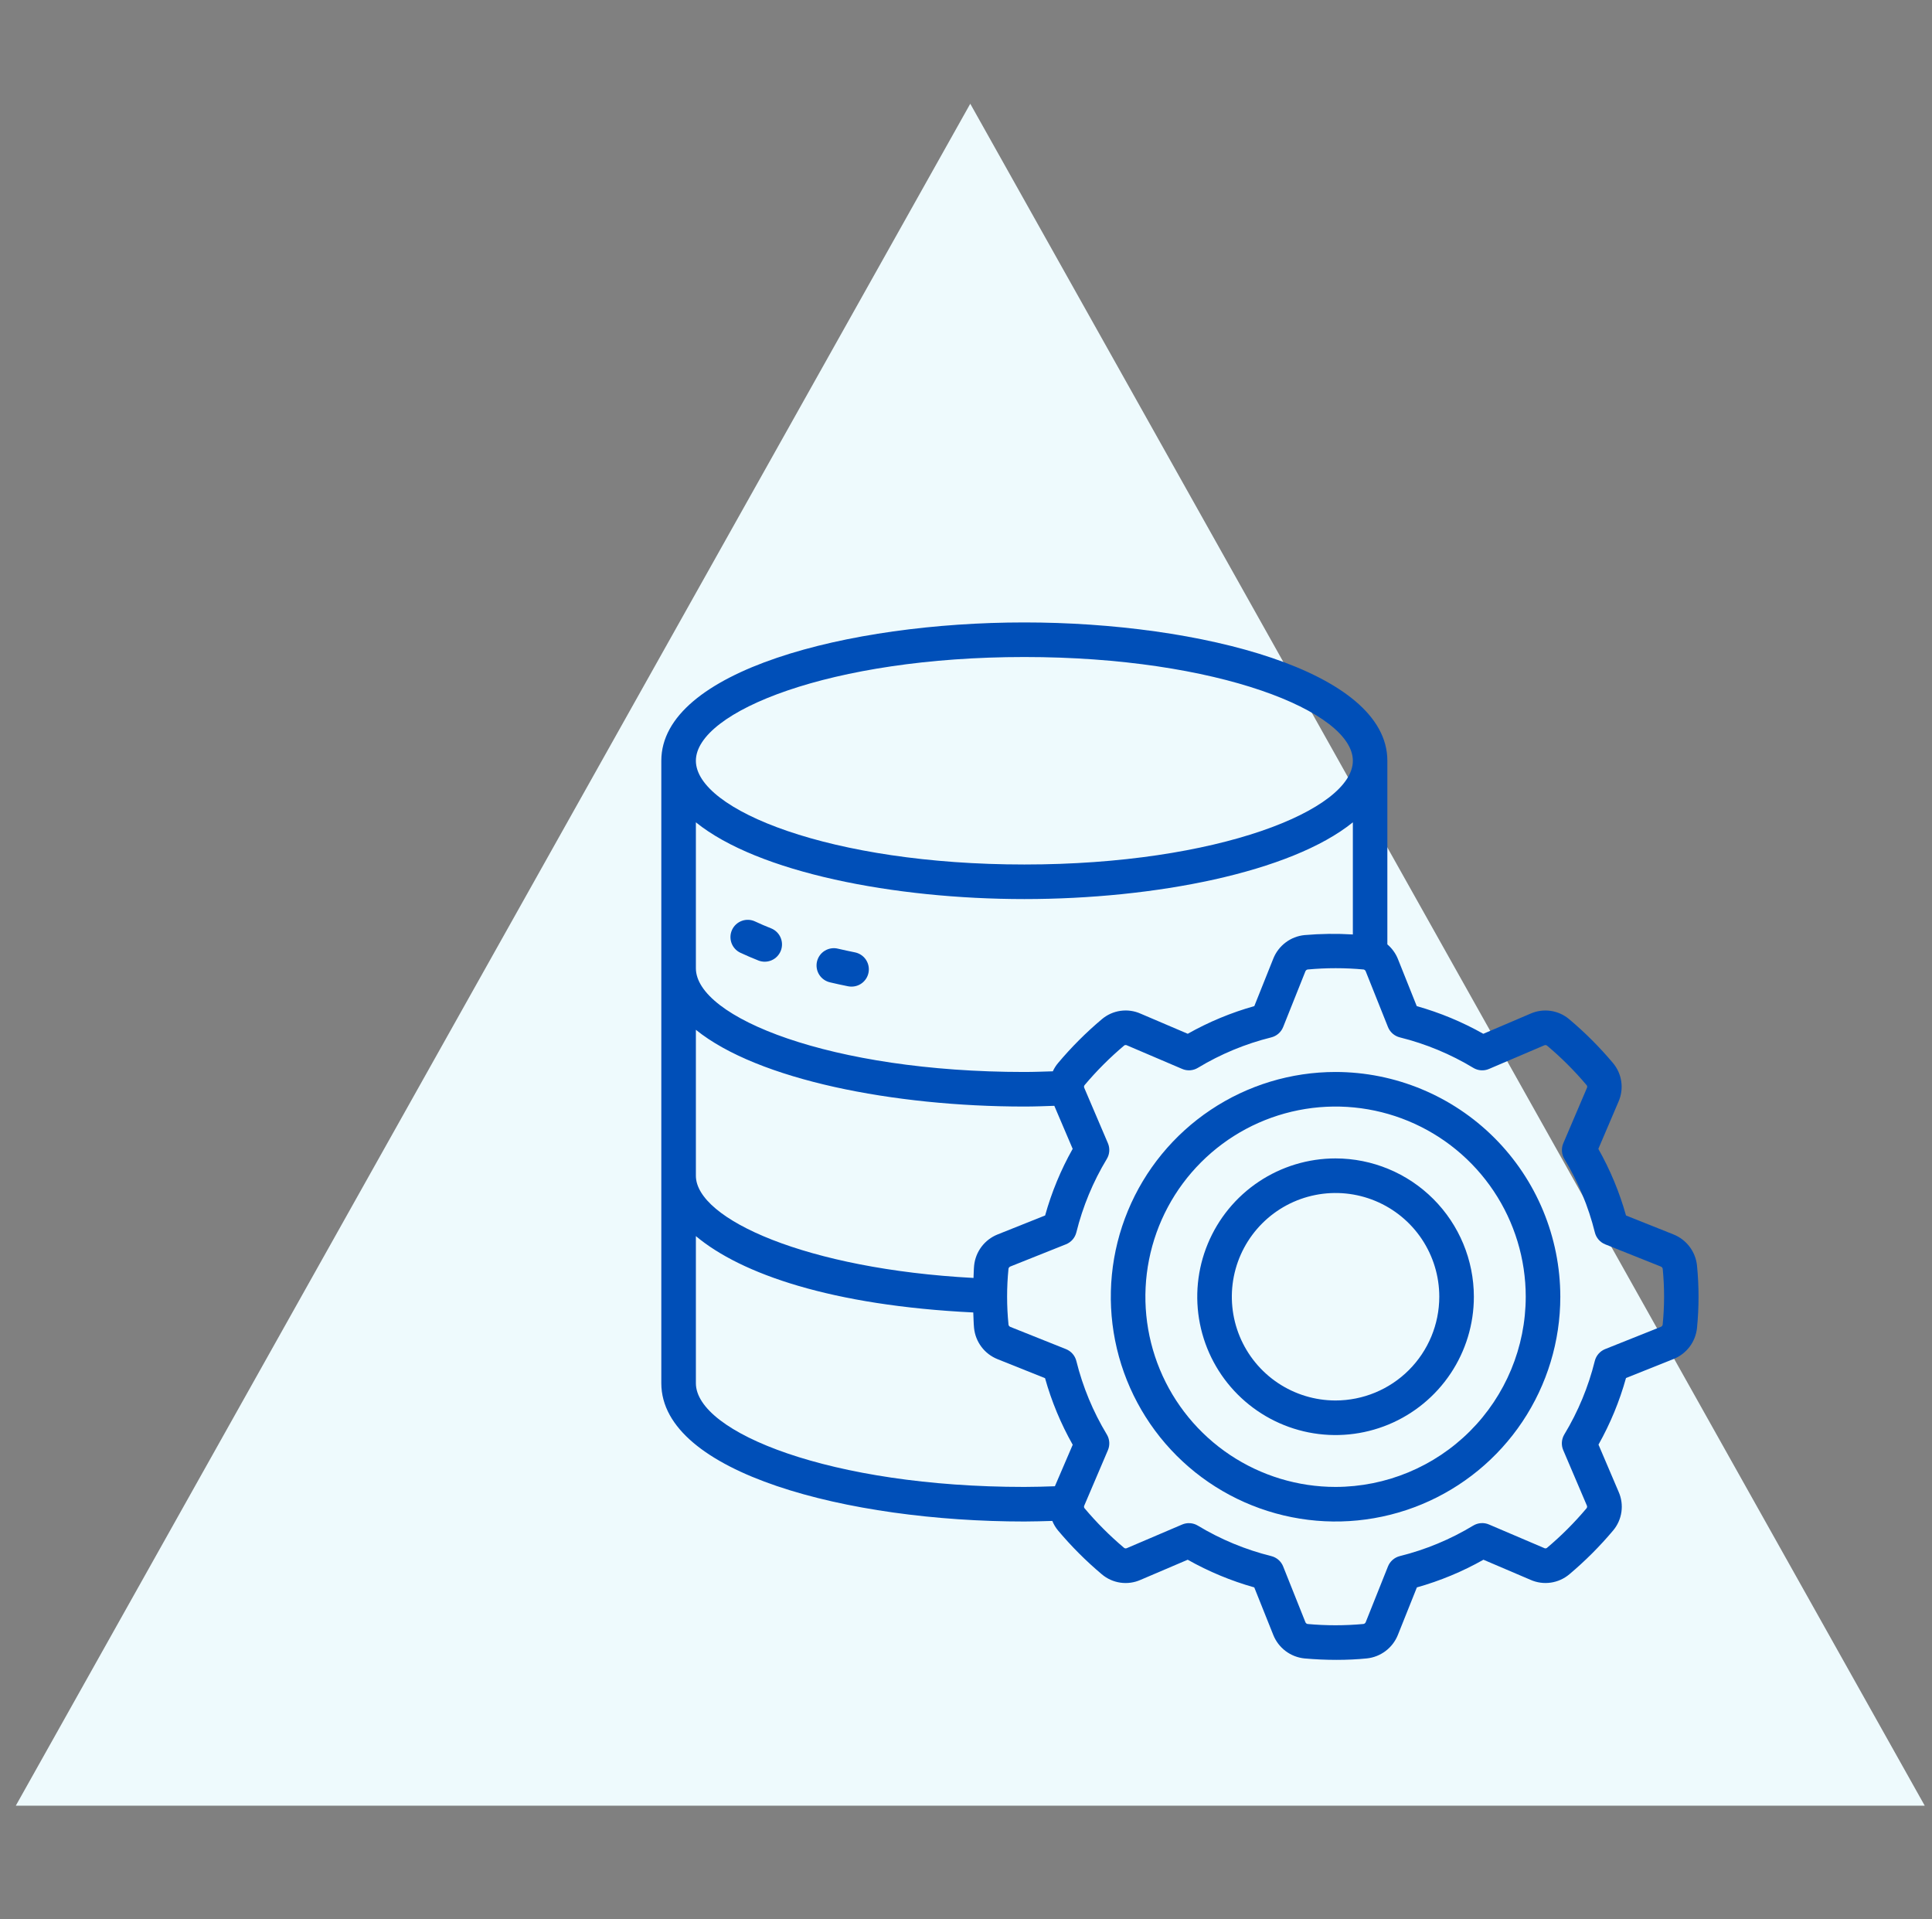
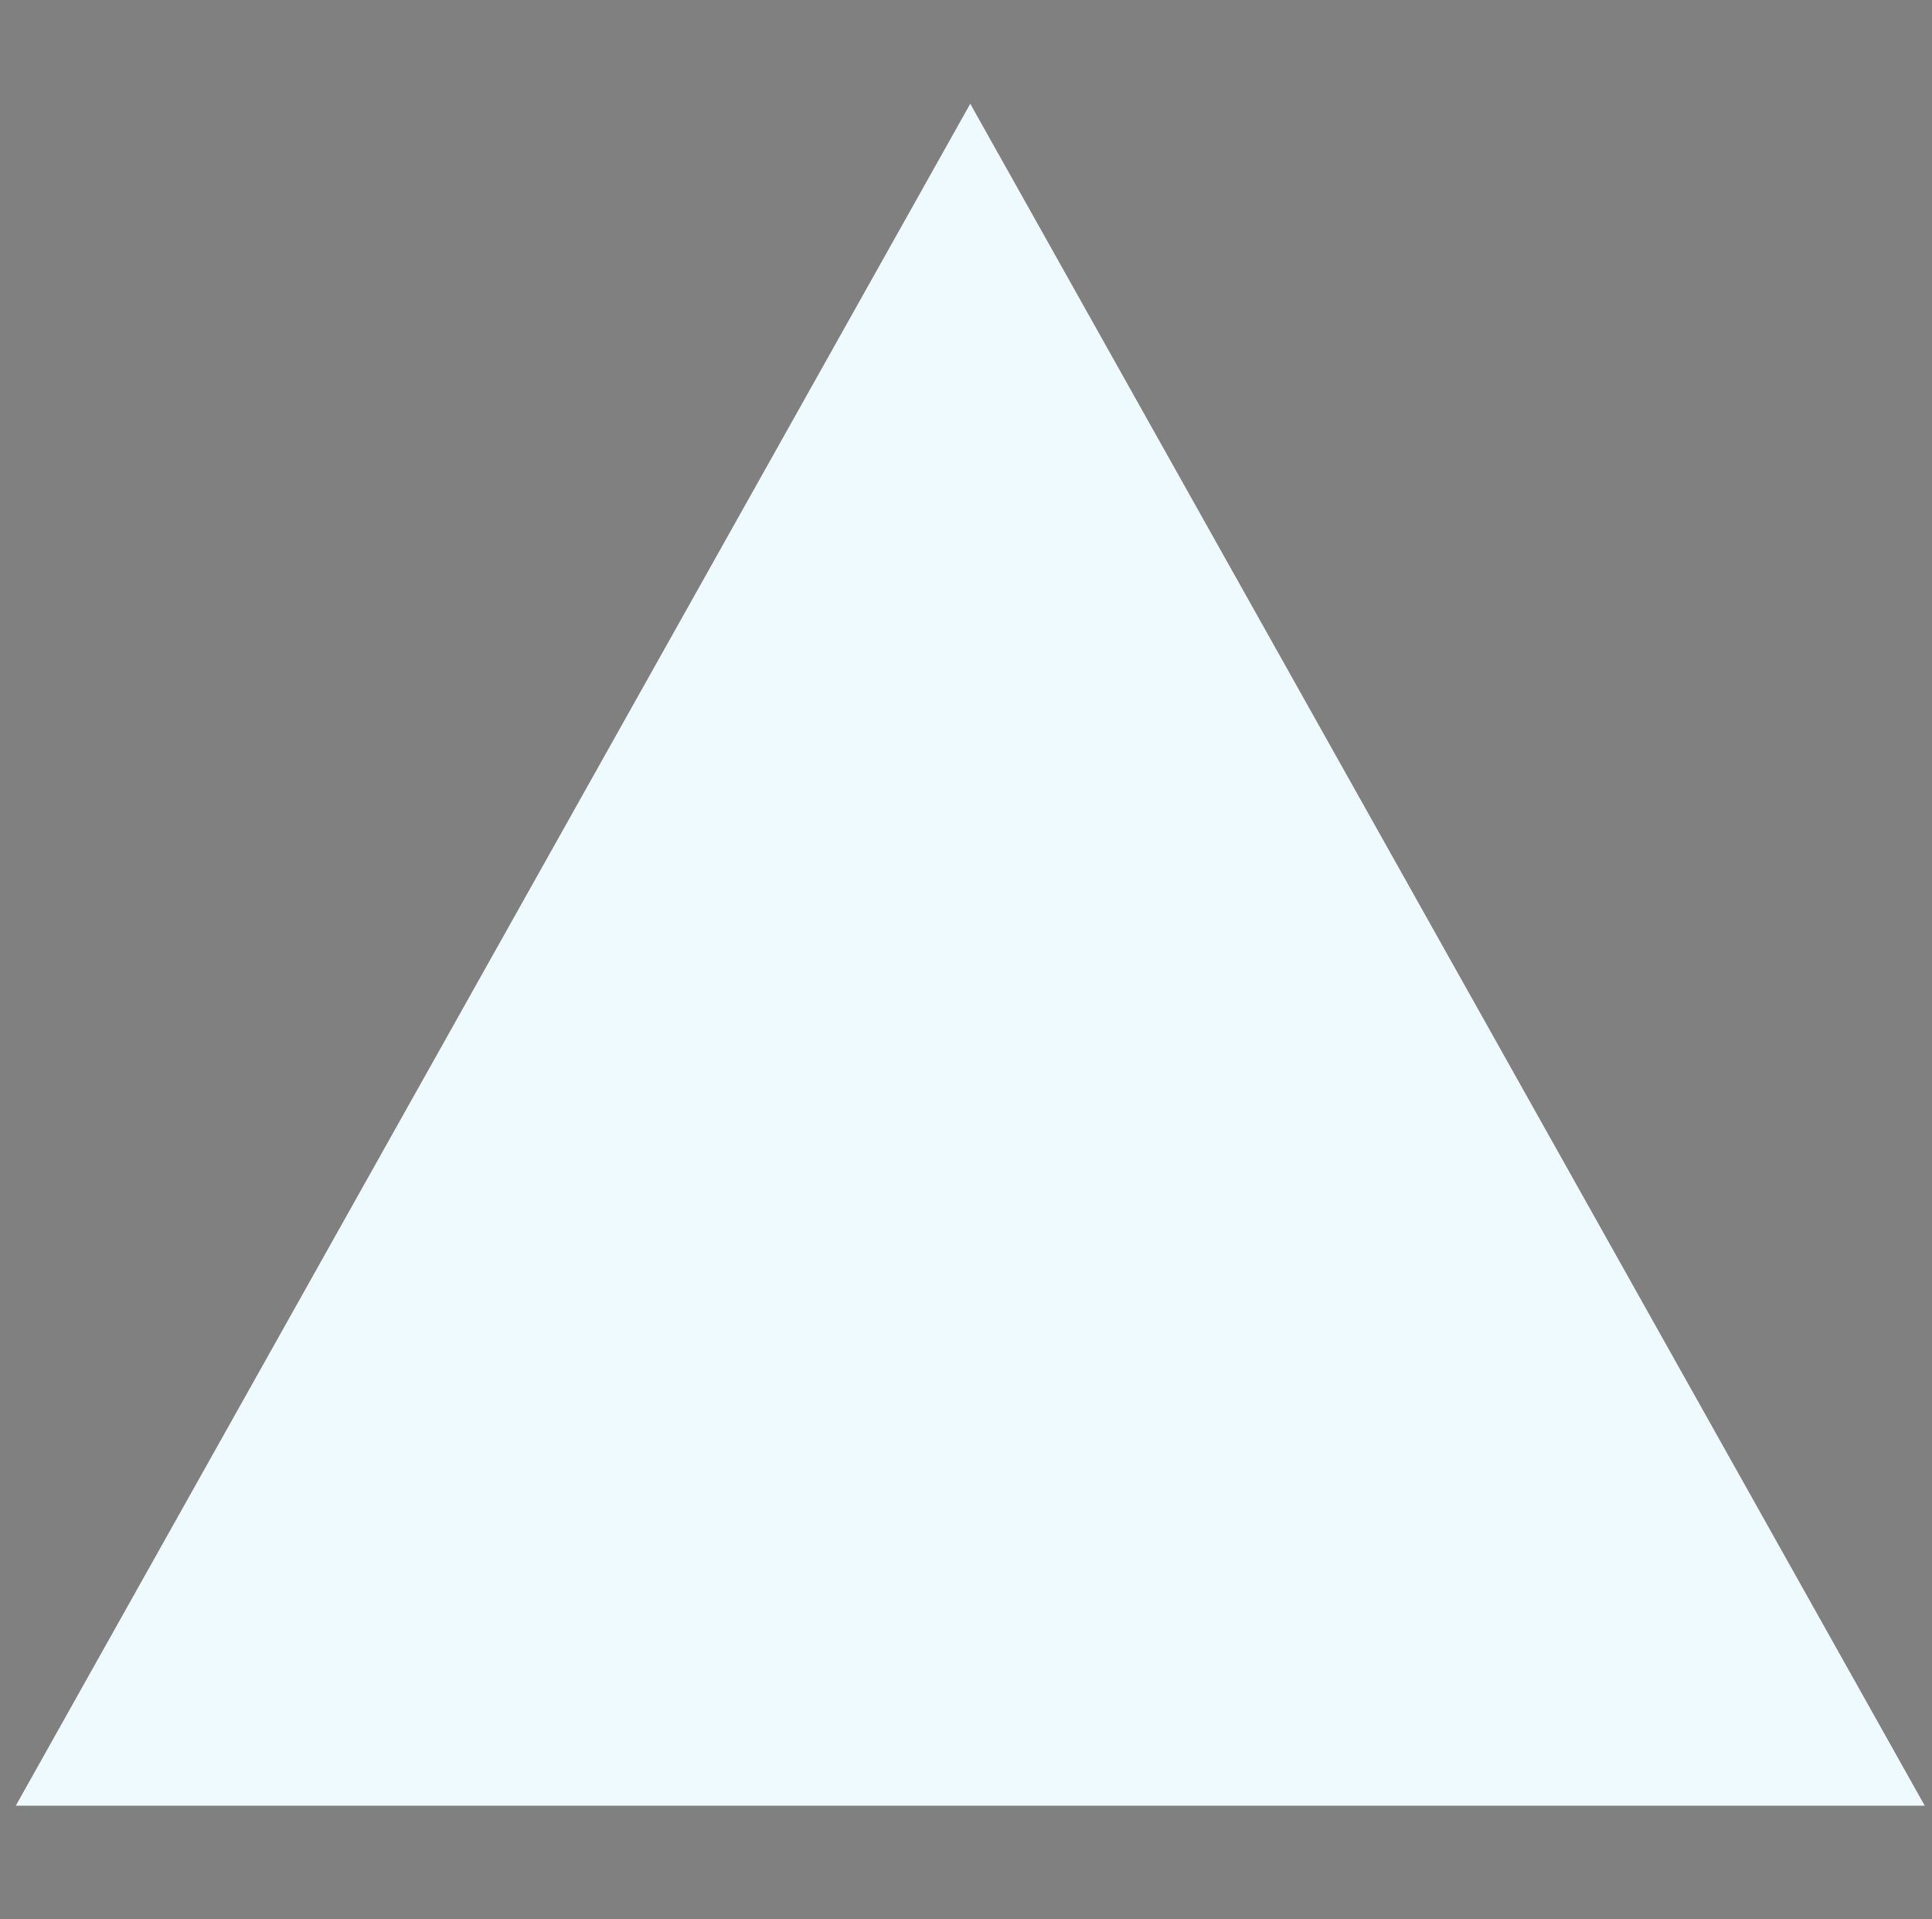
<svg xmlns="http://www.w3.org/2000/svg" width="149" height="148" viewBox="0 0 149 148" fill="none">
  <rect x="0" y="0" width="149" height="148" fill="#808080" stroke="none" />
  <path d="M74.829 8L148.441 139.25H1.217L74.829 8Z" fill="#EEFAFD" />
  <g clip-path="url(#clip0_170_263961)">
-     <path d="M129.073 95.2L125.401 93.733C124.899 91.942 124.183 90.218 123.268 88.599L124.819 84.965C125.036 84.477 125.112 83.937 125.036 83.407C124.961 82.878 124.738 82.38 124.392 81.972C123.368 80.753 122.24 79.625 121.021 78.6C120.614 78.254 120.117 78.031 119.588 77.955C119.059 77.879 118.519 77.954 118.031 78.171L114.396 79.723C112.776 78.809 111.053 78.093 109.263 77.589L107.796 73.92C107.619 73.498 107.345 73.124 106.996 72.827V58.667C106.996 51.733 92.571 48 78.996 48C65.421 48 51.002 51.733 51.002 58.667V106.667C51.002 113.6 65.427 117.333 79.001 117.333C79.735 117.333 80.443 117.308 81.157 117.289C81.266 117.559 81.416 117.81 81.603 118.032C82.628 119.251 83.755 120.379 84.974 121.404C85.381 121.749 85.878 121.973 86.407 122.049C86.936 122.125 87.476 122.05 87.964 121.833L91.599 120.281C93.219 121.195 94.942 121.911 96.732 122.415L98.199 126.084C98.396 126.576 98.724 127.004 99.147 127.323C99.57 127.641 100.072 127.838 100.599 127.892C101.429 127.967 102.261 128.003 103.071 128.003C103.88 128.003 104.671 127.967 105.407 127.892C105.934 127.838 106.436 127.64 106.859 127.321C107.282 127.002 107.61 126.573 107.807 126.081L109.273 122.415C111.064 121.911 112.787 121.195 114.407 120.281L118.039 121.832C118.528 122.049 119.068 122.123 119.597 122.047C120.126 121.971 120.624 121.748 121.032 121.403C122.251 120.378 123.378 119.25 124.403 118.032C124.748 117.624 124.971 117.128 125.047 116.599C125.123 116.07 125.048 115.531 124.831 115.043L123.279 111.405C124.19 109.784 124.903 108.059 125.401 106.267L129.075 104.8C129.563 104.603 129.989 104.277 130.307 103.857C130.624 103.436 130.821 102.937 130.876 102.413C131.035 100.81 131.035 99.195 130.876 97.592C130.821 97.067 130.624 96.567 130.307 96.146C129.989 95.724 129.563 95.397 129.073 95.2ZM79.001 50.667C93.935 50.667 104.335 54.883 104.335 58.667C104.335 62.451 93.935 66.667 79.001 66.667C64.068 66.667 53.668 62.451 53.668 58.667C53.668 54.883 64.068 50.667 79.001 50.667ZM53.668 63.415C58.456 67.285 68.959 69.333 79.001 69.333C89.044 69.333 99.547 67.285 104.335 63.415V72.063C103.091 71.987 101.843 72.003 100.601 72.111C100.074 72.165 99.572 72.362 99.149 72.681C98.726 73.001 98.398 73.429 98.201 73.921L96.735 77.588C94.945 78.091 93.221 78.808 91.602 79.721L87.969 78.171C87.481 77.952 86.94 77.877 86.41 77.953C85.88 78.029 85.383 78.253 84.975 78.6C83.757 79.625 82.63 80.753 81.606 81.971C81.44 82.166 81.302 82.383 81.196 82.616C80.468 82.637 79.742 82.667 79.001 82.667C64.068 82.667 53.668 78.451 53.668 74.667V63.415ZM53.668 79.415C58.456 83.285 68.959 85.333 79.001 85.333C79.78 85.333 80.546 85.303 81.311 85.277L82.727 88.595C81.814 90.216 81.101 91.941 80.602 93.733L76.928 95.2C76.439 95.397 76.014 95.723 75.696 96.143C75.379 96.564 75.182 97.063 75.127 97.587C75.095 97.907 75.097 98.229 75.079 98.551C62.22 97.867 53.668 94.012 53.668 90.667V79.415ZM81.355 114.615C80.578 114.641 79.802 114.667 79.001 114.667C64.068 114.667 53.668 110.451 53.668 106.667V95.325C57.151 98.244 64.147 100.68 75.061 101.213C75.082 101.613 75.082 102.013 75.121 102.413C75.175 102.94 75.372 103.443 75.691 103.866C76.009 104.289 76.438 104.616 76.93 104.813L80.596 106.28C81.098 108.071 81.815 109.795 82.73 111.415L81.355 114.615ZM128.227 102.161C128.218 102.198 128.2 102.231 128.175 102.26C128.15 102.288 128.119 102.31 128.084 102.324L123.793 104.037C123.597 104.116 123.422 104.24 123.282 104.4C123.143 104.56 123.044 104.75 122.993 104.956C122.499 106.951 121.707 108.86 120.644 110.619C120.535 110.8 120.471 111.004 120.456 111.215C120.441 111.425 120.477 111.636 120.56 111.831L122.376 116.088C122.395 116.123 122.403 116.162 122.401 116.202C122.398 116.241 122.384 116.279 122.36 116.311C121.428 117.419 120.402 118.445 119.293 119.377C119.261 119.396 119.225 119.406 119.188 119.406C119.151 119.406 119.115 119.396 119.083 119.377L114.832 117.563C114.638 117.48 114.427 117.444 114.217 117.459C114.006 117.474 113.802 117.538 113.621 117.647C111.863 118.711 109.955 119.504 107.961 120C107.756 120.051 107.565 120.15 107.405 120.289C107.246 120.428 107.121 120.603 107.043 120.8L105.331 125.087C105.317 125.125 105.293 125.159 105.262 125.185C105.231 125.211 105.194 125.229 105.153 125.236C103.717 125.368 102.271 125.368 100.835 125.236C100.798 125.227 100.764 125.209 100.736 125.184C100.708 125.158 100.686 125.126 100.673 125.091L98.96 120.8C98.882 120.603 98.757 120.428 98.597 120.289C98.438 120.15 98.247 120.051 98.041 120C96.047 119.505 94.138 118.713 92.379 117.651C92.198 117.542 91.994 117.478 91.784 117.463C91.573 117.448 91.362 117.484 91.168 117.567L86.915 119.383C86.879 119.402 86.839 119.41 86.799 119.407C86.759 119.403 86.721 119.388 86.689 119.363C85.583 118.43 84.559 117.404 83.629 116.296C83.611 116.264 83.601 116.228 83.601 116.191C83.601 116.155 83.611 116.118 83.629 116.087L85.444 111.833C85.527 111.639 85.563 111.428 85.548 111.217C85.534 111.006 85.469 110.802 85.36 110.621C84.298 108.862 83.506 106.953 83.011 104.959C82.96 104.753 82.861 104.562 82.722 104.403C82.583 104.243 82.407 104.119 82.211 104.04L77.927 102.329C77.891 102.316 77.858 102.294 77.832 102.265C77.806 102.236 77.787 102.201 77.778 102.164V102.149C77.634 100.713 77.634 99.267 77.778 97.831C77.787 97.794 77.805 97.76 77.829 97.732C77.854 97.704 77.885 97.682 77.92 97.668L82.211 95.955C82.407 95.876 82.583 95.752 82.722 95.592C82.861 95.432 82.96 95.242 83.011 95.036C83.506 93.041 84.298 91.132 85.36 89.373C85.469 89.192 85.534 88.988 85.548 88.778C85.563 88.567 85.527 88.356 85.444 88.161L83.627 83.907C83.608 83.872 83.6 83.832 83.602 83.793C83.605 83.754 83.619 83.716 83.643 83.684C84.576 82.576 85.602 81.55 86.71 80.617C86.742 80.599 86.778 80.59 86.815 80.59C86.852 80.59 86.888 80.599 86.92 80.617L91.171 82.432C91.365 82.516 91.576 82.552 91.786 82.537C91.997 82.522 92.201 82.458 92.382 82.348C94.14 81.286 96.048 80.495 98.041 80C98.247 79.949 98.438 79.85 98.597 79.711C98.757 79.572 98.882 79.397 98.96 79.2L100.672 74.913C100.686 74.875 100.71 74.841 100.741 74.815C100.772 74.788 100.809 74.771 100.849 74.764C102.286 74.631 103.732 74.631 105.168 74.764C105.205 74.773 105.239 74.791 105.267 74.816C105.295 74.842 105.317 74.874 105.329 74.909L107.043 79.2C107.121 79.397 107.246 79.572 107.405 79.711C107.565 79.85 107.756 79.949 107.961 80C109.956 80.495 111.865 81.287 113.624 82.349C113.805 82.459 114.009 82.524 114.219 82.538C114.43 82.553 114.641 82.517 114.835 82.433L119.088 80.617C119.124 80.598 119.164 80.59 119.204 80.594C119.244 80.597 119.282 80.612 119.313 80.637C120.422 81.569 121.448 82.595 122.38 83.704C122.399 83.736 122.408 83.772 122.408 83.809C122.408 83.845 122.399 83.882 122.38 83.913L120.565 88.167C120.482 88.361 120.447 88.572 120.461 88.783C120.476 88.993 120.54 89.198 120.649 89.379C121.712 91.138 122.504 93.047 122.999 95.041C123.05 95.247 123.149 95.438 123.288 95.597C123.427 95.757 123.602 95.881 123.799 95.96L128.083 97.671C128.121 97.685 128.155 97.71 128.181 97.741C128.208 97.773 128.226 97.81 128.233 97.851C128.374 99.286 128.372 100.732 128.227 102.167V102.161Z" fill="#004FB8" />
-     <path d="M103.001 82.667C99.573 82.667 96.222 83.683 93.372 85.588C90.521 87.493 88.299 90.2 86.988 93.367C85.676 96.534 85.332 100.019 86.001 103.382C86.67 106.744 88.321 109.832 90.745 112.257C93.169 114.681 96.258 116.331 99.62 117C102.982 117.669 106.467 117.326 109.635 116.014C112.802 114.702 115.509 112.48 117.414 109.63C119.318 106.779 120.335 103.428 120.335 100C120.33 95.404 118.502 90.999 115.252 87.749C112.003 84.5 107.597 82.672 103.001 82.667ZM103.001 114.667C100.101 114.667 97.265 113.806 94.853 112.195C92.441 110.583 90.561 108.293 89.451 105.613C88.341 102.933 88.051 99.984 88.617 97.139C89.183 94.294 90.579 91.68 92.631 89.629C94.682 87.578 97.295 86.181 100.14 85.615C102.985 85.049 105.934 85.34 108.614 86.45C111.294 87.56 113.585 89.44 115.196 91.852C116.808 94.264 117.668 97.099 117.668 100C117.664 103.888 116.117 107.616 113.367 110.366C110.618 113.115 106.89 114.662 103.001 114.667Z" fill="#004FB8" />
-     <path d="M103.001 89.333C100.892 89.333 98.829 89.959 97.075 91.131C95.321 92.303 93.954 93.969 93.147 95.918C92.339 97.867 92.128 100.012 92.54 102.081C92.951 104.15 93.967 106.051 95.459 107.542C96.951 109.034 98.851 110.05 100.921 110.462C102.99 110.873 105.134 110.662 107.083 109.855C109.032 109.047 110.698 107.68 111.87 105.926C113.043 104.172 113.668 102.11 113.668 100C113.665 97.172 112.54 94.461 110.54 92.461C108.541 90.461 105.829 89.337 103.001 89.333ZM103.001 108C101.419 108 99.873 107.531 98.557 106.652C97.241 105.773 96.216 104.523 95.61 103.061C95.005 101.6 94.847 99.991 95.155 98.439C95.464 96.887 96.226 95.462 97.345 94.343C98.463 93.224 99.889 92.462 101.441 92.154C102.993 91.845 104.601 92.004 106.063 92.609C107.525 93.215 108.774 94.24 109.653 95.555C110.532 96.871 111.001 98.418 111.001 100C110.999 102.121 110.156 104.155 108.656 105.655C107.156 107.154 105.123 107.998 103.001 108Z" fill="#004FB8" />
    <path d="M57.103 73.475C57.55 73.684 58.022 73.885 58.512 74.08C58.839 74.201 59.201 74.19 59.52 74.048C59.838 73.906 60.089 73.644 60.217 73.32C60.345 72.995 60.34 72.633 60.205 72.312C60.069 71.99 59.813 71.735 59.491 71.6C59.052 71.427 58.633 71.246 58.233 71.059C57.913 70.909 57.546 70.892 57.214 71.013C56.881 71.133 56.61 71.381 56.46 71.701C56.31 72.022 56.294 72.388 56.414 72.721C56.535 73.054 56.782 73.325 57.103 73.475Z" fill="#004FB8" />
-     <path d="M64.032 75.76C64.481 75.866 64.939 75.965 65.406 76.059C65.493 76.076 65.583 76.085 65.672 76.084C66.003 76.084 66.322 75.962 66.567 75.74C66.812 75.519 66.967 75.214 67 74.885C67.033 74.556 66.943 74.226 66.747 73.96C66.551 73.694 66.263 73.51 65.939 73.444C65.499 73.356 65.068 73.261 64.645 73.164C64.473 73.119 64.293 73.109 64.117 73.134C63.941 73.159 63.771 73.22 63.618 73.312C63.466 73.404 63.333 73.525 63.228 73.669C63.124 73.814 63.049 73.977 63.008 74.151C62.968 74.324 62.963 74.504 62.993 74.68C63.023 74.856 63.088 75.023 63.184 75.173C63.281 75.323 63.406 75.453 63.553 75.553C63.7 75.654 63.865 75.724 64.04 75.76H64.032Z" fill="#004FB8" />
  </g>
  <defs>
    <clipPath id="clip0_170_263961">
-       <rect width="80" height="80" fill="white" transform="translate(51.001 48)" />
-     </clipPath>
+       </clipPath>
  </defs>
</svg>